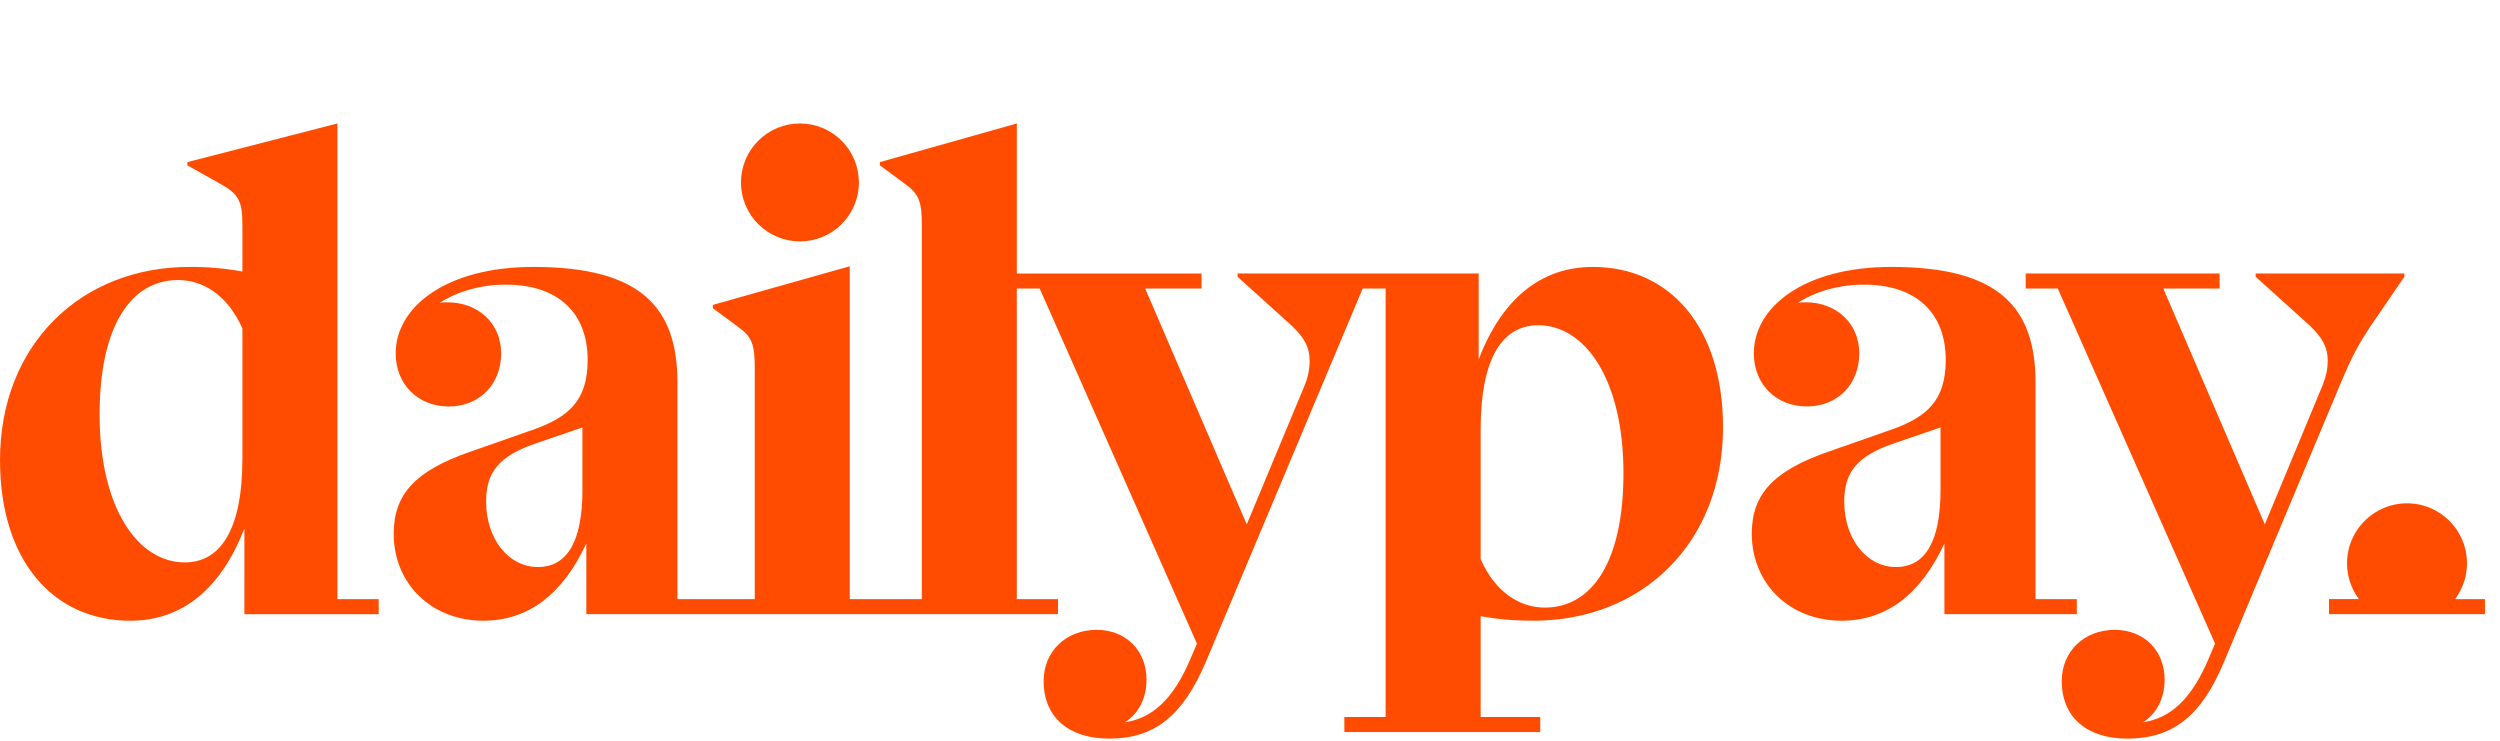
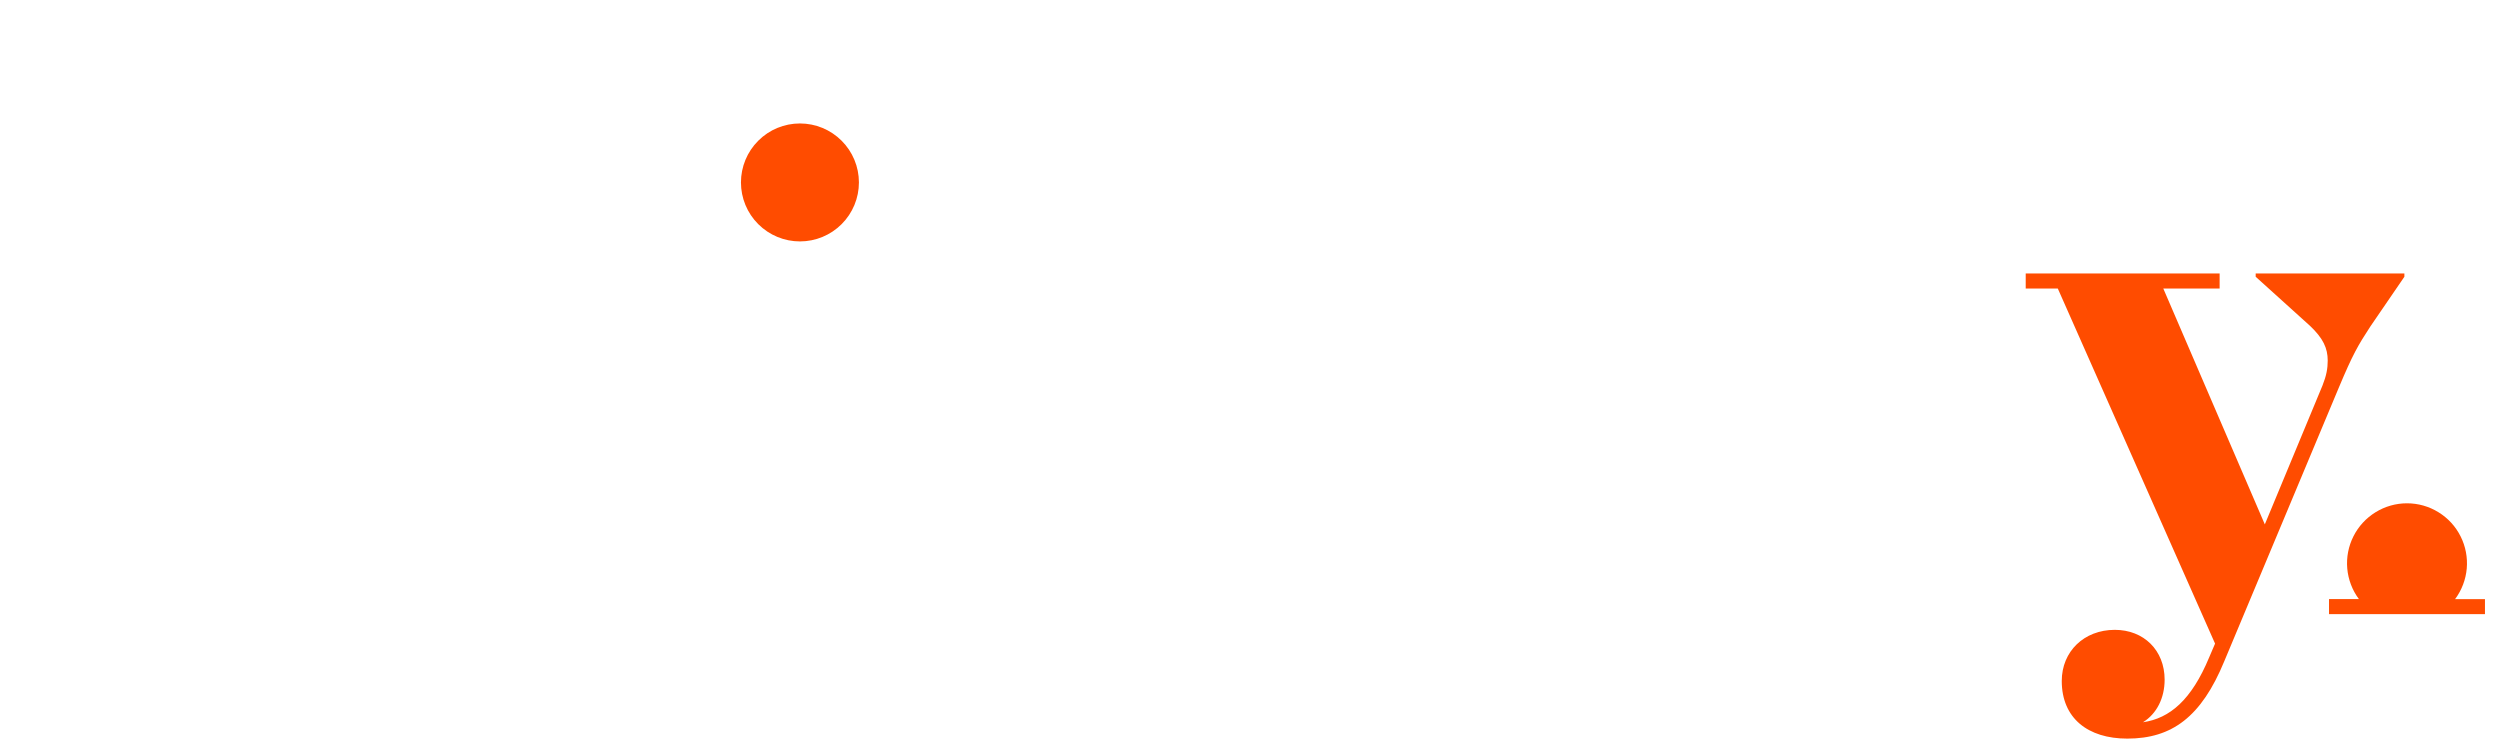
<svg xmlns="http://www.w3.org/2000/svg" width="81" height="24" viewBox="0 0 81 24" fill="none">
  <g clip-path="url(#clip0_4898_2811)">
    <g clip-path="url(#clip1_4898_2811)">
-       <path d="M10.931 4L6.071 5.252V5.358L7.132 5.953C7.748 6.293 7.854 6.526 7.854 7.311V8.797C7.287 8.694 6.711 8.644 6.134 8.648C2.632 8.649 0 11.154 0 14.911C0 18.159 1.719 20.112 4.224 20.112C5.922 20.112 7.175 19.05 7.918 17.119V19.9H12.269V19.412H10.932V4H10.931ZM7.854 14.847C7.854 17.224 7.11 18.222 5.986 18.222C4.478 18.222 3.227 16.482 3.227 13.425C3.227 10.559 4.245 9.073 5.773 9.073C6.559 9.073 7.366 9.541 7.854 10.644V14.847ZM51.602 8.649C49.905 8.649 48.651 9.71 47.909 11.642V8.861H40.097V8.967L41.859 10.559C42.284 10.963 42.432 11.28 42.432 11.684C42.432 11.94 42.39 12.215 42.242 12.554L40.395 16.99L37.104 9.349H38.93V8.862H32.945V4L28.509 5.252V5.358L29.315 5.953C29.782 6.293 29.867 6.526 29.867 7.311V19.411H27.532V8.627L23.096 9.879V9.986L23.902 10.58C24.369 10.919 24.454 11.153 24.454 11.939V19.411H21.949V12.405C21.949 9.985 20.802 8.648 17.279 8.648C14.456 8.649 12.82 9.944 12.82 11.451C12.82 12.449 13.542 13.17 14.54 13.17C15.538 13.17 16.237 12.449 16.237 11.451C16.237 10.474 15.495 9.795 14.497 9.795C14.412 9.795 14.327 9.795 14.242 9.816C14.794 9.456 15.558 9.222 16.386 9.222C18.127 9.222 19.04 10.177 19.04 11.663C19.04 12.979 18.424 13.51 17.299 13.913L15.239 14.635C13.456 15.25 12.756 16.015 12.756 17.289C12.756 18.923 13.987 20.111 15.664 20.111C17.107 20.111 18.232 19.262 18.997 17.606V19.898H34.28V19.411H32.944V9.349H33.686L38.781 20.854L38.59 21.299C38.017 22.68 37.316 23.274 36.446 23.401C36.892 23.125 37.147 22.615 37.147 22.021C37.147 21.066 36.468 20.407 35.533 20.407C34.535 20.407 33.814 21.108 33.814 22.063C33.814 23.273 34.664 23.931 35.937 23.931C37.38 23.931 38.314 23.23 39.078 21.426L44.151 9.348H44.894V23.231H43.557V23.719H49.904V23.231H47.973V19.963C48.546 20.069 49.097 20.111 49.692 20.111C53.194 20.111 55.826 17.606 55.826 13.849C55.827 10.601 54.108 8.648 51.603 8.648L51.602 8.649ZM18.871 15.866C18.871 17.5 18.404 18.371 17.427 18.371C16.472 18.371 15.75 17.458 15.75 16.248C15.75 15.293 16.174 14.783 17.32 14.38L18.87 13.849L18.871 15.866ZM50.053 19.686C49.267 19.686 48.461 19.22 47.973 18.116V13.913C47.973 11.536 48.716 10.538 49.84 10.538C51.348 10.538 52.6 12.278 52.6 15.335C52.6 18.201 51.581 19.686 50.053 19.686ZM67.289 19.898V19.411H65.951V12.405C65.951 9.985 64.805 8.648 61.282 8.648C58.459 8.648 56.824 9.943 56.824 11.45C56.824 12.448 57.545 13.169 58.543 13.169C59.541 13.169 60.24 12.448 60.24 11.45C60.24 10.474 59.498 9.794 58.5 9.794C58.415 9.794 58.33 9.794 58.245 9.816C58.797 9.455 59.56 9.222 60.389 9.222C62.129 9.222 63.042 10.176 63.042 11.663C63.042 12.979 62.426 13.509 61.301 13.913L59.242 14.634C57.459 15.25 56.758 16.014 56.758 17.288C56.758 18.922 57.99 20.111 59.667 20.111C61.11 20.111 62.235 19.262 62.999 17.606V19.898H67.289V19.898ZM62.873 15.866C62.873 17.5 62.406 18.371 61.43 18.371C60.475 18.371 59.753 17.458 59.753 16.248C59.753 15.293 60.177 14.783 61.324 14.38L62.873 13.849L62.873 15.866Z" fill="#FF4C00" />
-       <path d="M76.798 10.58L77.902 8.967V8.86H73.084V8.967L74.846 10.559C75.27 10.962 75.418 11.28 75.418 11.684C75.418 11.938 75.376 12.171 75.249 12.49L73.38 16.99L70.091 9.349H71.916V8.861H65.633V9.349H66.673L71.768 20.853L71.577 21.299C71.004 22.679 70.303 23.274 69.433 23.401C69.879 23.125 70.134 22.615 70.134 22.021C70.134 21.066 69.455 20.407 68.52 20.407C67.522 20.407 66.801 21.108 66.801 22.063C66.801 23.273 67.651 23.931 68.924 23.931C70.368 23.931 71.323 23.23 72.066 21.426L75.78 12.553C76.225 11.493 76.395 11.196 76.798 10.58ZM79.546 19.41C79.761 19.121 79.891 18.778 79.923 18.419C79.954 18.061 79.885 17.7 79.723 17.378C79.562 17.056 79.314 16.786 79.007 16.597C78.7 16.407 78.347 16.307 77.987 16.307C77.627 16.307 77.274 16.407 76.967 16.597C76.661 16.786 76.412 17.056 76.251 17.378C76.089 17.7 76.02 18.061 76.051 18.419C76.083 18.778 76.213 19.121 76.428 19.41H75.46V19.898H80.513V19.411H79.546V19.41ZM25.918 7.822C26.425 7.822 26.911 7.62 27.269 7.262C27.627 6.904 27.829 6.418 27.829 5.911C27.829 5.404 27.627 4.918 27.269 4.56C26.911 4.201 26.425 4 25.918 4C25.411 4 24.925 4.201 24.567 4.56C24.208 4.918 24.007 5.404 24.007 5.911C24.007 6.418 24.208 6.904 24.567 7.262C24.925 7.62 25.411 7.822 25.918 7.822Z" fill="#FF4C00" />
+       <path d="M76.798 10.58L77.902 8.967V8.86H73.084V8.967L74.846 10.559C75.27 10.962 75.418 11.28 75.418 11.684C75.418 11.938 75.376 12.171 75.249 12.49L73.38 16.99L70.091 9.349H71.916V8.861H65.633V9.349H66.673L71.768 20.853L71.577 21.299C71.004 22.679 70.303 23.274 69.433 23.401C69.879 23.125 70.134 22.615 70.134 22.021C70.134 21.066 69.455 20.407 68.52 20.407C67.522 20.407 66.801 21.108 66.801 22.063C66.801 23.273 67.651 23.931 68.924 23.931C70.368 23.931 71.323 23.23 72.066 21.426L75.78 12.553C76.225 11.493 76.395 11.196 76.798 10.58ZM79.546 19.41C79.761 19.121 79.891 18.778 79.923 18.419C79.954 18.061 79.885 17.7 79.723 17.378C79.562 17.056 79.314 16.786 79.007 16.597C78.7 16.407 78.347 16.307 77.987 16.307C77.627 16.307 77.274 16.407 76.967 16.597C76.661 16.786 76.412 17.056 76.251 17.378C76.089 17.7 76.02 18.061 76.051 18.419C76.083 18.778 76.213 19.121 76.428 19.41H75.46V19.898H80.513V19.411H79.546ZM25.918 7.822C26.425 7.822 26.911 7.62 27.269 7.262C27.627 6.904 27.829 6.418 27.829 5.911C27.829 5.404 27.627 4.918 27.269 4.56C26.911 4.201 26.425 4 25.918 4C25.411 4 24.925 4.201 24.567 4.56C24.208 4.918 24.007 5.404 24.007 5.911C24.007 6.418 24.208 6.904 24.567 7.262C24.925 7.62 25.411 7.822 25.918 7.822Z" fill="#FF4C00" />
    </g>
  </g>
  <defs>
    <clipPath id="clip0_4898_2811">
      <rect width="80.513" height="24" fill="white" />
    </clipPath>
    <clipPath id="clip1_4898_2811">
      <rect width="80.513" height="20" fill="white" transform="translate(0 4)" />
    </clipPath>
  </defs>
</svg>